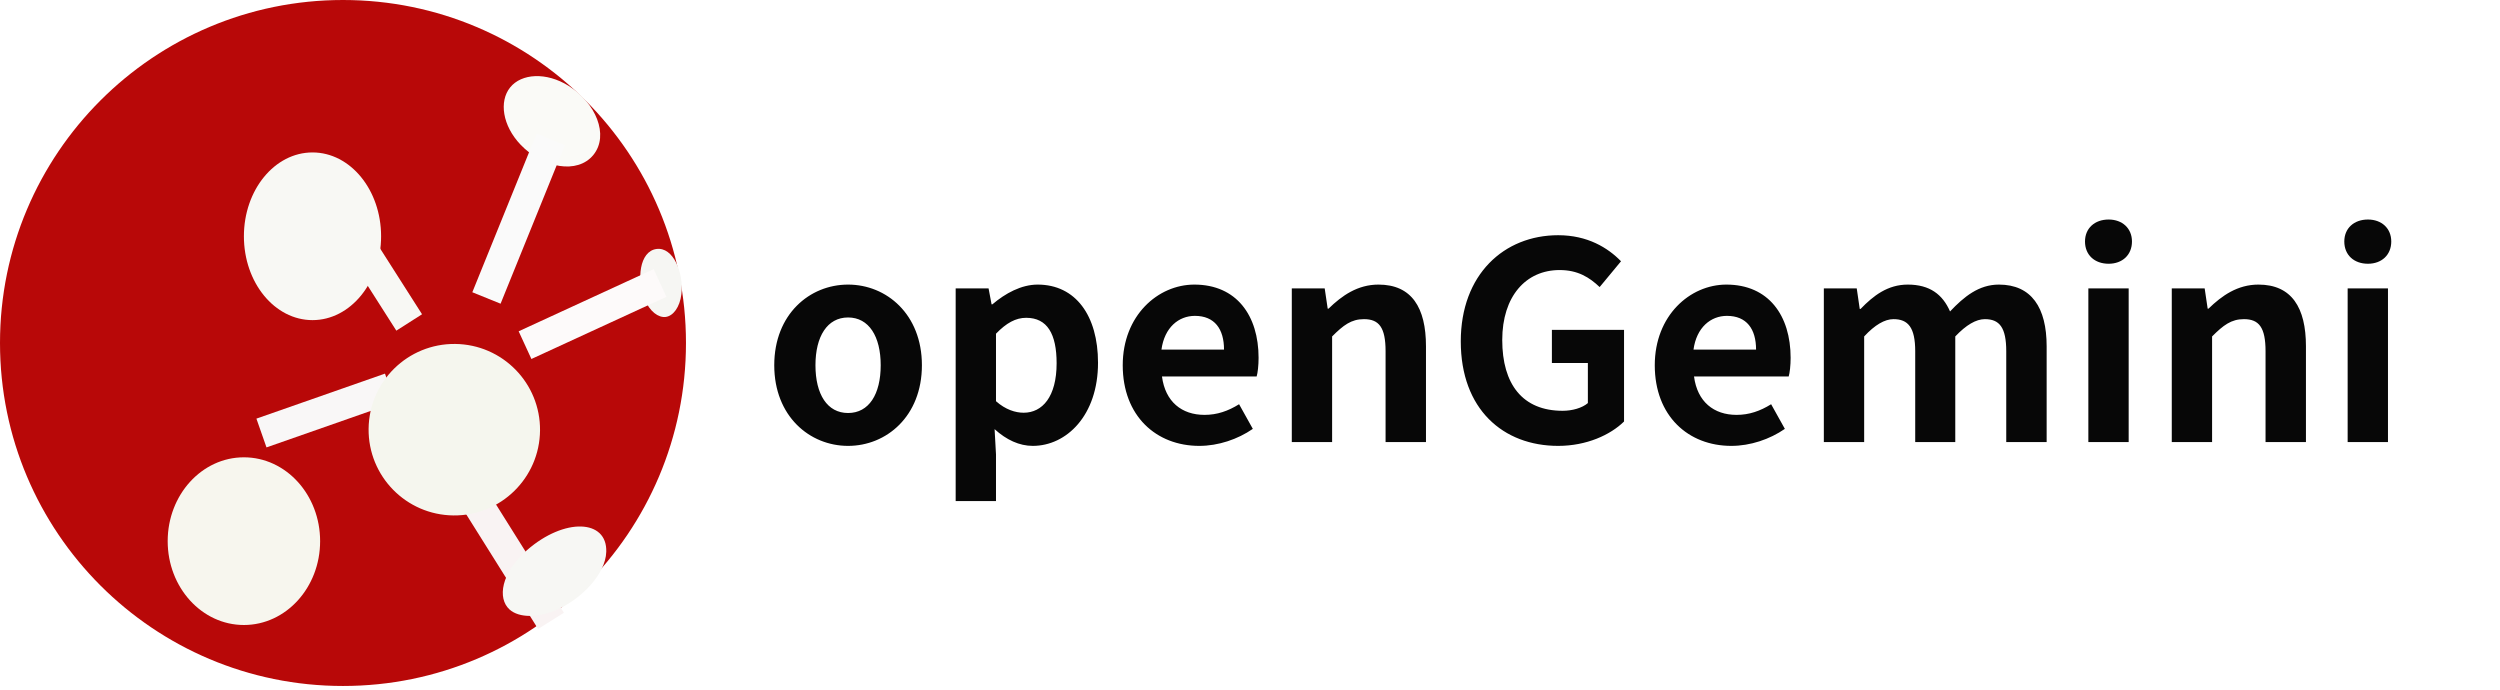
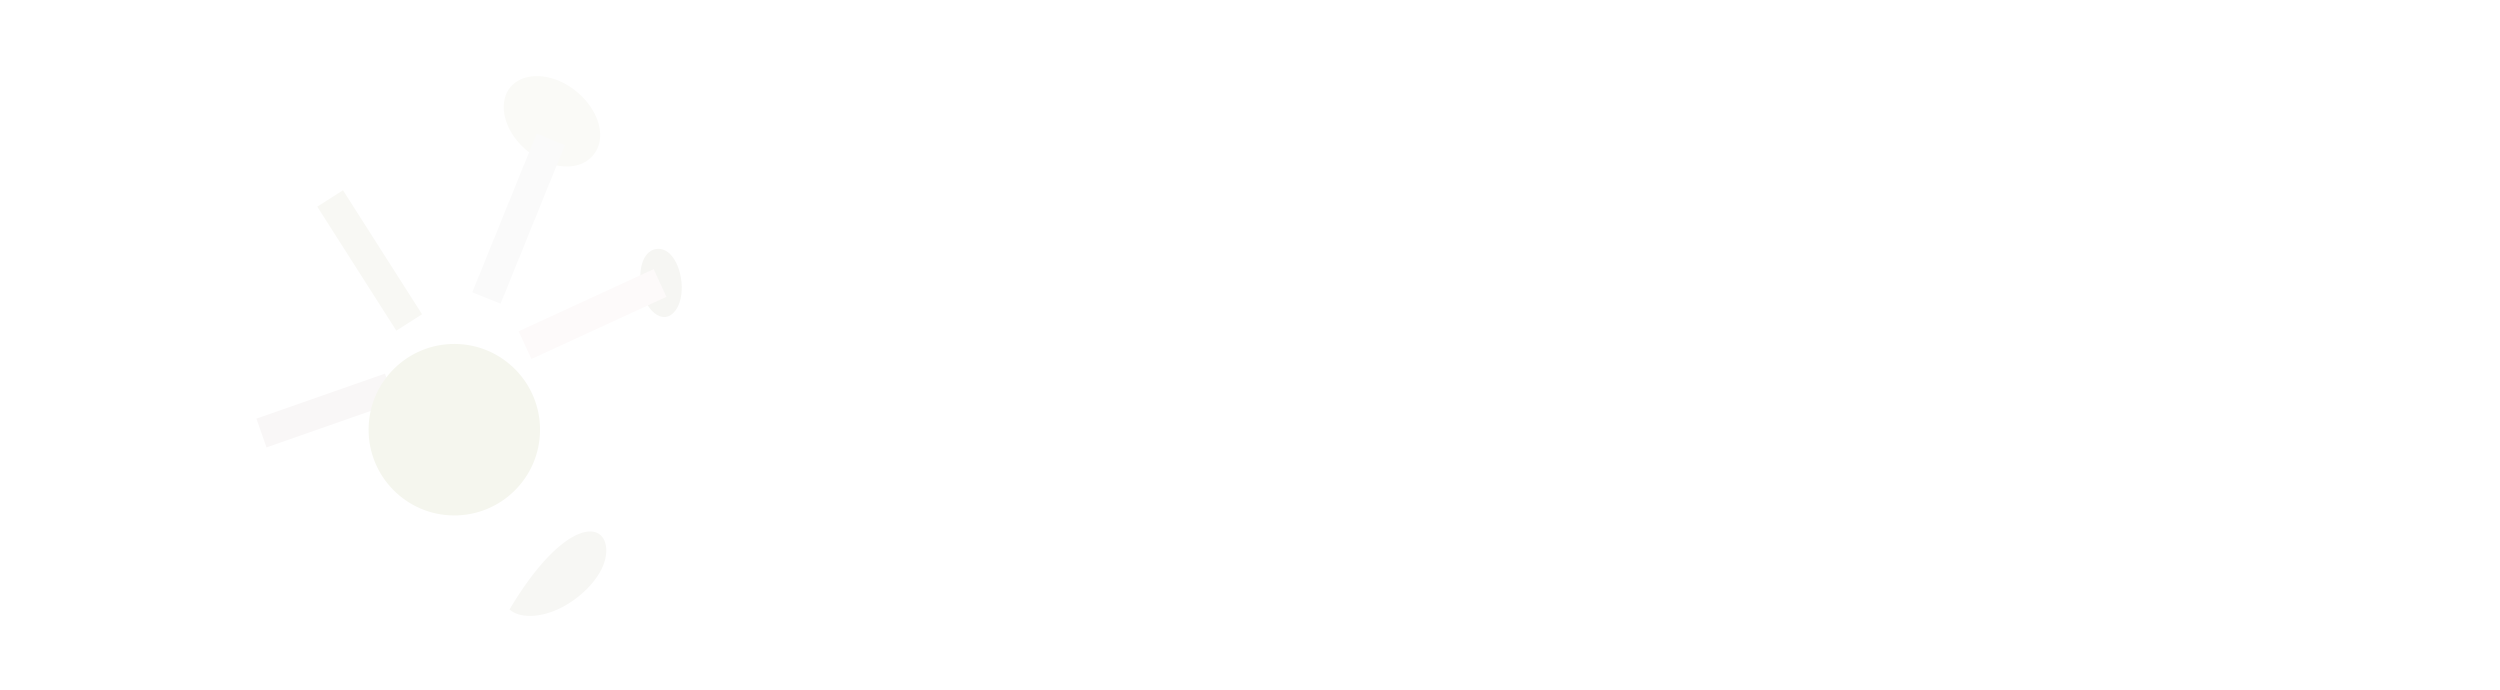
<svg xmlns="http://www.w3.org/2000/svg" width="164" height="45.259" viewBox="0 0 164 45.259" fill="none">
  <desc>
			Created with Pixso.
	</desc>
  <defs>
    <filter id="filter_7_28_dd" x="7" y="26" width="18" height="19" filterUnits="userSpaceOnUse" color-interpolation-filters="sRGB">
      <feFlood flood-opacity="0" result="BackgroundImageFix" />
      <feColorMatrix in="SourceAlpha" type="matrix" values="0 0 0 0 0 0 0 0 0 0 0 0 0 0 0 0 0 0 127 0" result="hardAlpha" />
      <feOffset dx="0" dy="4" />
      <feGaussianBlur stdDeviation="1.333" />
      <feComposite in2="hardAlpha" operator="out" k2="-1" k3="1" />
      <feColorMatrix type="matrix" values="0 0 0 0 0 0 0 0 0 0 0 0 0 0 0 0 0 0 0.3 0" />
      <feBlend mode="normal" in2="BackgroundImageFix" result="effect_dropShadow_1" />
      <feBlend mode="normal" in="SourceGraphic" in2="effect_dropShadow_1" result="shape" />
    </filter>
    <filter id="filter_7_29_dd" x="12" y="6" width="17" height="19" filterUnits="userSpaceOnUse" color-interpolation-filters="sRGB">
      <feFlood flood-opacity="0" result="BackgroundImageFix" />
      <feColorMatrix in="SourceAlpha" type="matrix" values="0 0 0 0 0 0 0 0 0 0 0 0 0 0 0 0 0 0 127 0" result="hardAlpha" />
      <feOffset dx="0" dy="4" />
      <feGaussianBlur stdDeviation="1.333" />
      <feComposite in2="hardAlpha" operator="out" k2="-1" k3="1" />
      <feColorMatrix type="matrix" values="0 0 0 0 0 0 0 0 0 0 0 0 0 0 0 0 0 0 0.15 0" />
      <feBlend mode="normal" in2="BackgroundImageFix" result="effect_dropShadow_1" />
      <feBlend mode="normal" in="SourceGraphic" in2="effect_dropShadow_1" result="shape" />
    </filter>
    <filter id="filter_7_33_dd" x="26.08" y="27.875" width="14.913" height="17.384" filterUnits="userSpaceOnUse" color-interpolation-filters="sRGB">
      <feFlood flood-opacity="0" result="BackgroundImageFix" />
      <feColorMatrix in="SourceAlpha" type="matrix" values="0 0 0 0 0 0 0 0 0 0 0 0 0 0 0 0 0 0 127 0" result="hardAlpha" />
      <feOffset dx="0" dy="4" />
      <feGaussianBlur stdDeviation="1.333" />
      <feComposite in2="hardAlpha" operator="out" k2="-1" k3="1" />
      <feColorMatrix type="matrix" values="0 0 0 0 0 0 0 0 0 0 0 0 0 0 0 0 0 0 0.17 0" />
      <feBlend mode="normal" in2="BackgroundImageFix" result="effect_dropShadow_1" />
      <feBlend mode="normal" in="SourceGraphic" in2="effect_dropShadow_1" result="shape" />
    </filter>
    <filter id="filter_7_34_dd" x="32.045" y="3.993" width="8.329" height="7.93" filterUnits="userSpaceOnUse" color-interpolation-filters="sRGB">
      <feFlood flood-opacity="0" result="BackgroundImageFix" />
      <feBlend mode="normal" in="SourceGraphic" in2="BackgroundImageFix" result="shape" />
      <feGaussianBlur stdDeviation="0.333" result="effect_layerBlur_1" />
    </filter>
    <filter id="filter_7_35_dd" x="41.003" y="15.324" width="4.721" height="6.474" filterUnits="userSpaceOnUse" color-interpolation-filters="sRGB">
      <feFlood flood-opacity="0" result="BackgroundImageFix" />
      <feBlend mode="normal" in="SourceGraphic" in2="BackgroundImageFix" result="shape" />
      <feGaussianBlur stdDeviation="0.333" result="effect_layerBlur_1" />
    </filter>
    <filter id="filter_7_36_dd" x="15.18" y="13.562" width="29.246" height="29.25" filterUnits="userSpaceOnUse" color-interpolation-filters="sRGB">
      <feFlood flood-opacity="0" result="BackgroundImageFix" />
      <feColorMatrix in="SourceAlpha" type="matrix" values="0 0 0 0 0 0 0 0 0 0 0 0 0 0 0 0 0 0 127 0" result="hardAlpha" />
      <feOffset dx="0" dy="4" />
      <feGaussianBlur stdDeviation="3" />
      <feComposite in2="hardAlpha" operator="out" k2="-1" k3="1" />
      <feColorMatrix type="matrix" values="0 0 0 0 0.098 0 0 0 0 0.094 0 0 0 0 0.094 0 0 0 0.54 0" />
      <feBlend mode="normal" in2="BackgroundImageFix" result="effect_dropShadow_1" />
      <feBlend mode="normal" in="SourceGraphic" in2="effect_dropShadow_1" result="shape" />
    </filter>
    <filter id="filter_7_39_dd" x="31.983" y="33.538" width="8.79" height="7.866" filterUnits="userSpaceOnUse" color-interpolation-filters="sRGB">
      <feFlood flood-opacity="0" result="BackgroundImageFix" />
      <feBlend mode="normal" in="SourceGraphic" in2="BackgroundImageFix" result="shape" />
      <feGaussianBlur stdDeviation="0.333" result="effect_layerBlur_1" />
    </filter>
  </defs>
-   <circle id="椭圆 1" cx="22.5" cy="22.5" r="22.5" fill="#B80808" />
  <g filter="url(#filter_7_28_dd)">
-     <ellipse id="椭圆 2" rx="5" ry="5.5" transform="matrix(1 0 0 1 16 31.5)" fill="#F7F6EE" />
-   </g>
+     </g>
  <g filter="url(#filter_7_29_dd)">
-     <ellipse id="椭圆 2" rx="4.5" ry="5.5" transform="matrix(1 0 0 1 20.5 11.5)" fill="#F8F8F4" />
-   </g>
+     </g>
  <line id="直线 1" x1="26.843" y1="21.153" x2="21.657" y2="13.019" stroke="#F8F8F4" stroke-width="2" />
  <line id="直线 5" x1="25.585" y1="25.453" x2="17.151" y2="28.406" stroke="#F9F7F7" stroke-width="2" />
-   <path id="openGemini" d="M55.634 29.25C58.152 29.25 60.477 27.308 60.477 23.959C60.477 20.611 58.152 18.669 55.634 18.669C53.116 18.669 50.791 20.611 50.791 23.959C50.791 27.308 53.116 29.25 55.634 29.25ZM55.634 27.093C54.267 27.093 53.494 25.867 53.494 23.959C53.494 22.07 54.267 20.826 55.634 20.826C57.001 20.826 57.774 22.07 57.774 23.959C57.774 25.867 57.001 27.093 55.634 27.093ZM62.692 32.872L65.337 32.872L65.337 29.809L65.245 28.152C66.019 28.855 66.867 29.25 67.75 29.25C69.96 29.25 72.03 27.255 72.03 23.797C72.03 20.703 70.558 18.669 68.071 18.669C66.994 18.669 65.948 19.244 65.1 19.965L65.047 19.965L64.85 18.919L62.692 18.919L62.692 32.872ZM67.152 27.075C66.616 27.075 65.966 26.877 65.337 26.319L65.337 21.89C66.019 21.186 66.634 20.848 67.315 20.848C68.704 20.848 69.314 21.907 69.314 23.832C69.314 26.029 68.378 27.075 67.152 27.075ZM78.674 29.25C79.918 29.25 81.192 28.82 82.185 28.134L81.284 26.517C80.564 26.965 79.843 27.216 79.017 27.216C77.523 27.216 76.442 26.355 76.226 24.698L82.436 24.698C82.506 24.465 82.563 23.977 82.563 23.476C82.563 20.703 81.122 18.669 78.349 18.669C75.958 18.669 73.651 20.703 73.651 23.959C73.651 27.291 75.848 29.25 78.674 29.25ZM76.191 22.936C76.389 21.477 77.325 20.721 78.384 20.721C79.68 20.721 80.296 21.582 80.296 22.936L76.191 22.936ZM84.742 29L87.387 29L87.387 22.07C88.126 21.331 88.644 20.936 89.475 20.936C90.463 20.936 90.894 21.477 90.894 23.041L90.894 29L93.544 29L93.544 22.716C93.544 20.18 92.608 18.669 90.428 18.669C89.062 18.669 88.033 19.389 87.15 20.25L87.097 20.25L86.9 18.919L84.742 18.919L84.742 29ZM102.217 29.25C104.071 29.25 105.636 28.534 106.537 27.651L106.537 21.639L101.804 21.639L101.804 23.814L104.164 23.814L104.164 26.442C103.786 26.768 103.135 26.948 102.507 26.948C99.879 26.948 98.547 25.203 98.547 22.303C98.547 19.442 100.094 17.715 102.309 17.715C103.513 17.715 104.269 18.198 104.937 18.831L106.339 17.139C105.478 16.256 104.146 15.43 102.217 15.43C98.67 15.43 95.827 18 95.827 22.395C95.827 26.838 98.6 29.25 102.217 29.25ZM113.576 29.25C114.82 29.25 116.094 28.82 117.087 28.134L116.186 26.517C115.466 26.965 114.745 27.216 113.919 27.216C112.425 27.216 111.344 26.355 111.128 24.698L117.338 24.698C117.408 24.465 117.465 23.977 117.465 23.476C117.465 20.703 116.024 18.669 113.251 18.669C110.86 18.669 108.553 20.703 108.553 23.959C108.553 27.291 110.75 29.25 113.576 29.25ZM111.093 22.936C111.291 21.477 112.227 20.721 113.286 20.721C114.582 20.721 115.198 21.582 115.198 22.936L111.093 22.936ZM119.644 29L122.289 29L122.289 22.07C122.988 21.314 123.638 20.936 124.214 20.936C125.168 20.936 125.638 21.477 125.638 23.041L125.638 29L128.266 29L128.266 22.07C128.982 21.314 129.633 20.936 130.208 20.936C131.162 20.936 131.61 21.477 131.61 23.041L131.61 29L134.26 29L134.26 22.716C134.26 20.18 133.267 18.669 131.127 18.669C129.813 18.669 128.842 19.459 127.923 20.431C127.435 19.314 126.592 18.669 125.15 18.669C123.836 18.669 122.9 19.389 122.052 20.268L121.999 20.268L121.802 18.919L119.644 18.919L119.644 29ZM136.996 29L139.641 29L139.641 18.919L136.996 18.919L136.996 29ZM138.327 17.302C139.224 17.302 139.857 16.726 139.857 15.843C139.857 14.977 139.224 14.401 138.327 14.401C137.409 14.401 136.776 14.977 136.776 15.843C136.776 16.726 137.409 17.302 138.327 17.302ZM142.468 29L145.113 29L145.113 22.07C145.852 21.331 146.37 20.936 147.201 20.936C148.189 20.936 148.62 21.477 148.62 23.041L148.62 29L151.27 29L151.27 22.716C151.27 20.18 150.334 18.669 148.154 18.669C146.788 18.669 145.759 19.389 144.876 20.25L144.823 20.25L144.626 18.919L142.468 18.919L142.468 29ZM154.006 29L156.651 29L156.651 18.919L154.006 18.919L154.006 29ZM155.337 17.302C156.234 17.302 156.867 16.726 156.867 15.843C156.867 14.977 156.234 14.401 155.337 14.401C154.419 14.401 153.786 14.977 153.786 15.843C153.786 16.726 154.419 17.302 155.337 17.302Z" fill-rule="evenodd" fill="#070707" />
  <g filter="url(#filter_7_33_dd)">
-     <line id="直线 6" x1="30.927" y1="28.406" x2="36.146" y2="36.728" stroke="#F9F3F3" stroke-width="2" />
-   </g>
+     </g>
  <g filter="url(#filter_7_34_dd)">
    <path id="椭圆 3" d="M33.468 5.732C34.206 4.82 35.822 4.713 37.294 5.627C39.077 6.734 39.975 8.868 38.927 10.161C37.879 11.453 35.607 11.015 34.156 9.498C32.958 8.247 32.729 6.643 33.468 5.732Z" fill-rule="evenodd" fill="#FAFAF7" />
  </g>
  <g filter="url(#filter_7_35_dd)">
    <path id="椭圆 6" d="M42.283 19.621C41.757 18.342 41.947 16.488 43.06 16.334C44.173 16.18 44.86 17.912 44.701 19.287C44.599 20.164 44.154 20.725 43.677 20.791C43.2 20.857 42.619 20.438 42.283 19.621Z" fill-rule="evenodd" fill="#F6F6F3" />
  </g>
  <g filter="url(#filter_7_36_dd)">
    <ellipse id="椭圆 4" rx="5.623" ry="5.625" transform="matrix(1 0.01 -0.01 1 29.803 24.188)" fill="#F5F6EE" />
  </g>
  <line id="直线 7" x1="34.442" y1="22.641" x2="43.298" y2="18.563" stroke="#FDFAFA" stroke-width="2" />
  <line id="直线 8" x1="31.911" y1="19.547" x2="36.129" y2="9.141" stroke="#FAFAFA" stroke-width="2" />
  <g filter="url(#filter_7_39_dd)">
-     <path id="椭圆 5" d="M39.771 36.204C39.723 37.67 38.149 39.263 36.601 39.968C35.341 40.543 34.055 40.552 33.423 39.98C32.624 39.255 32.859 37.585 34.575 36.086C37.02 33.951 39.843 34.057 39.771 36.204Z" fill-rule="evenodd" fill="#F7F7F4" />
+     <path id="椭圆 5" d="M39.771 36.204C39.723 37.67 38.149 39.263 36.601 39.968C35.341 40.543 34.055 40.552 33.423 39.98C37.02 33.951 39.843 34.057 39.771 36.204Z" fill-rule="evenodd" fill="#F7F7F4" />
  </g>
</svg>